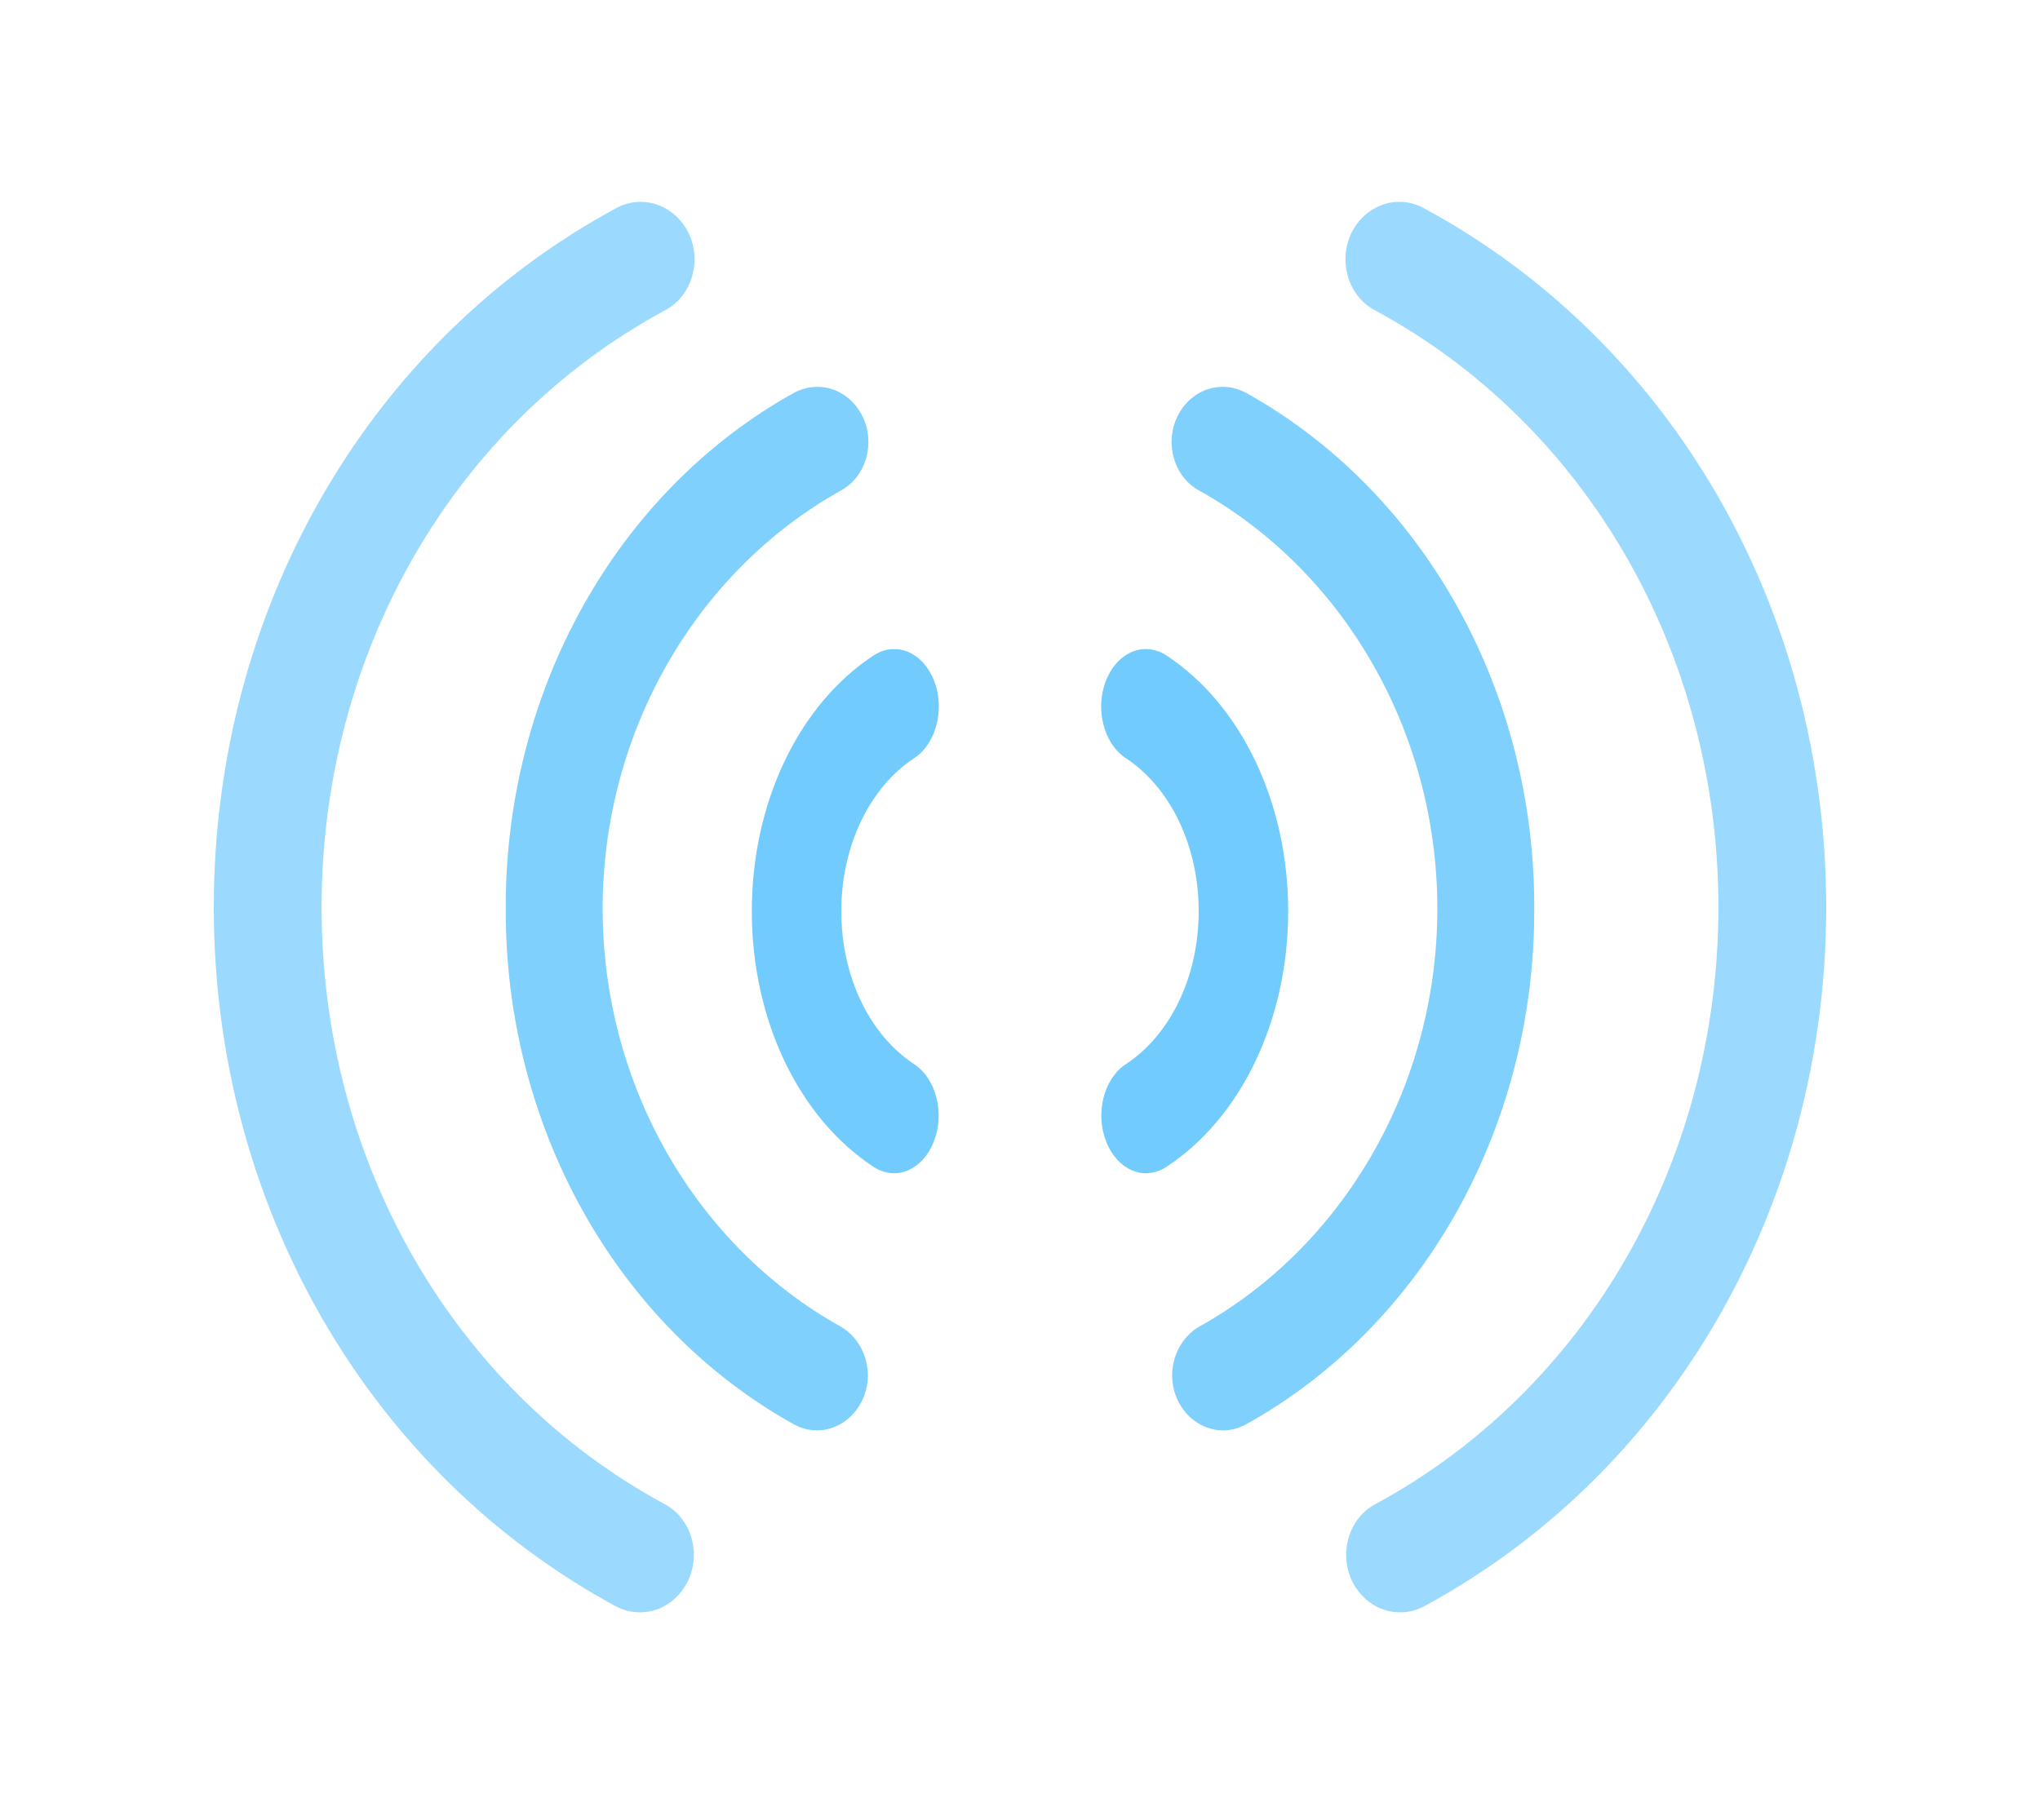
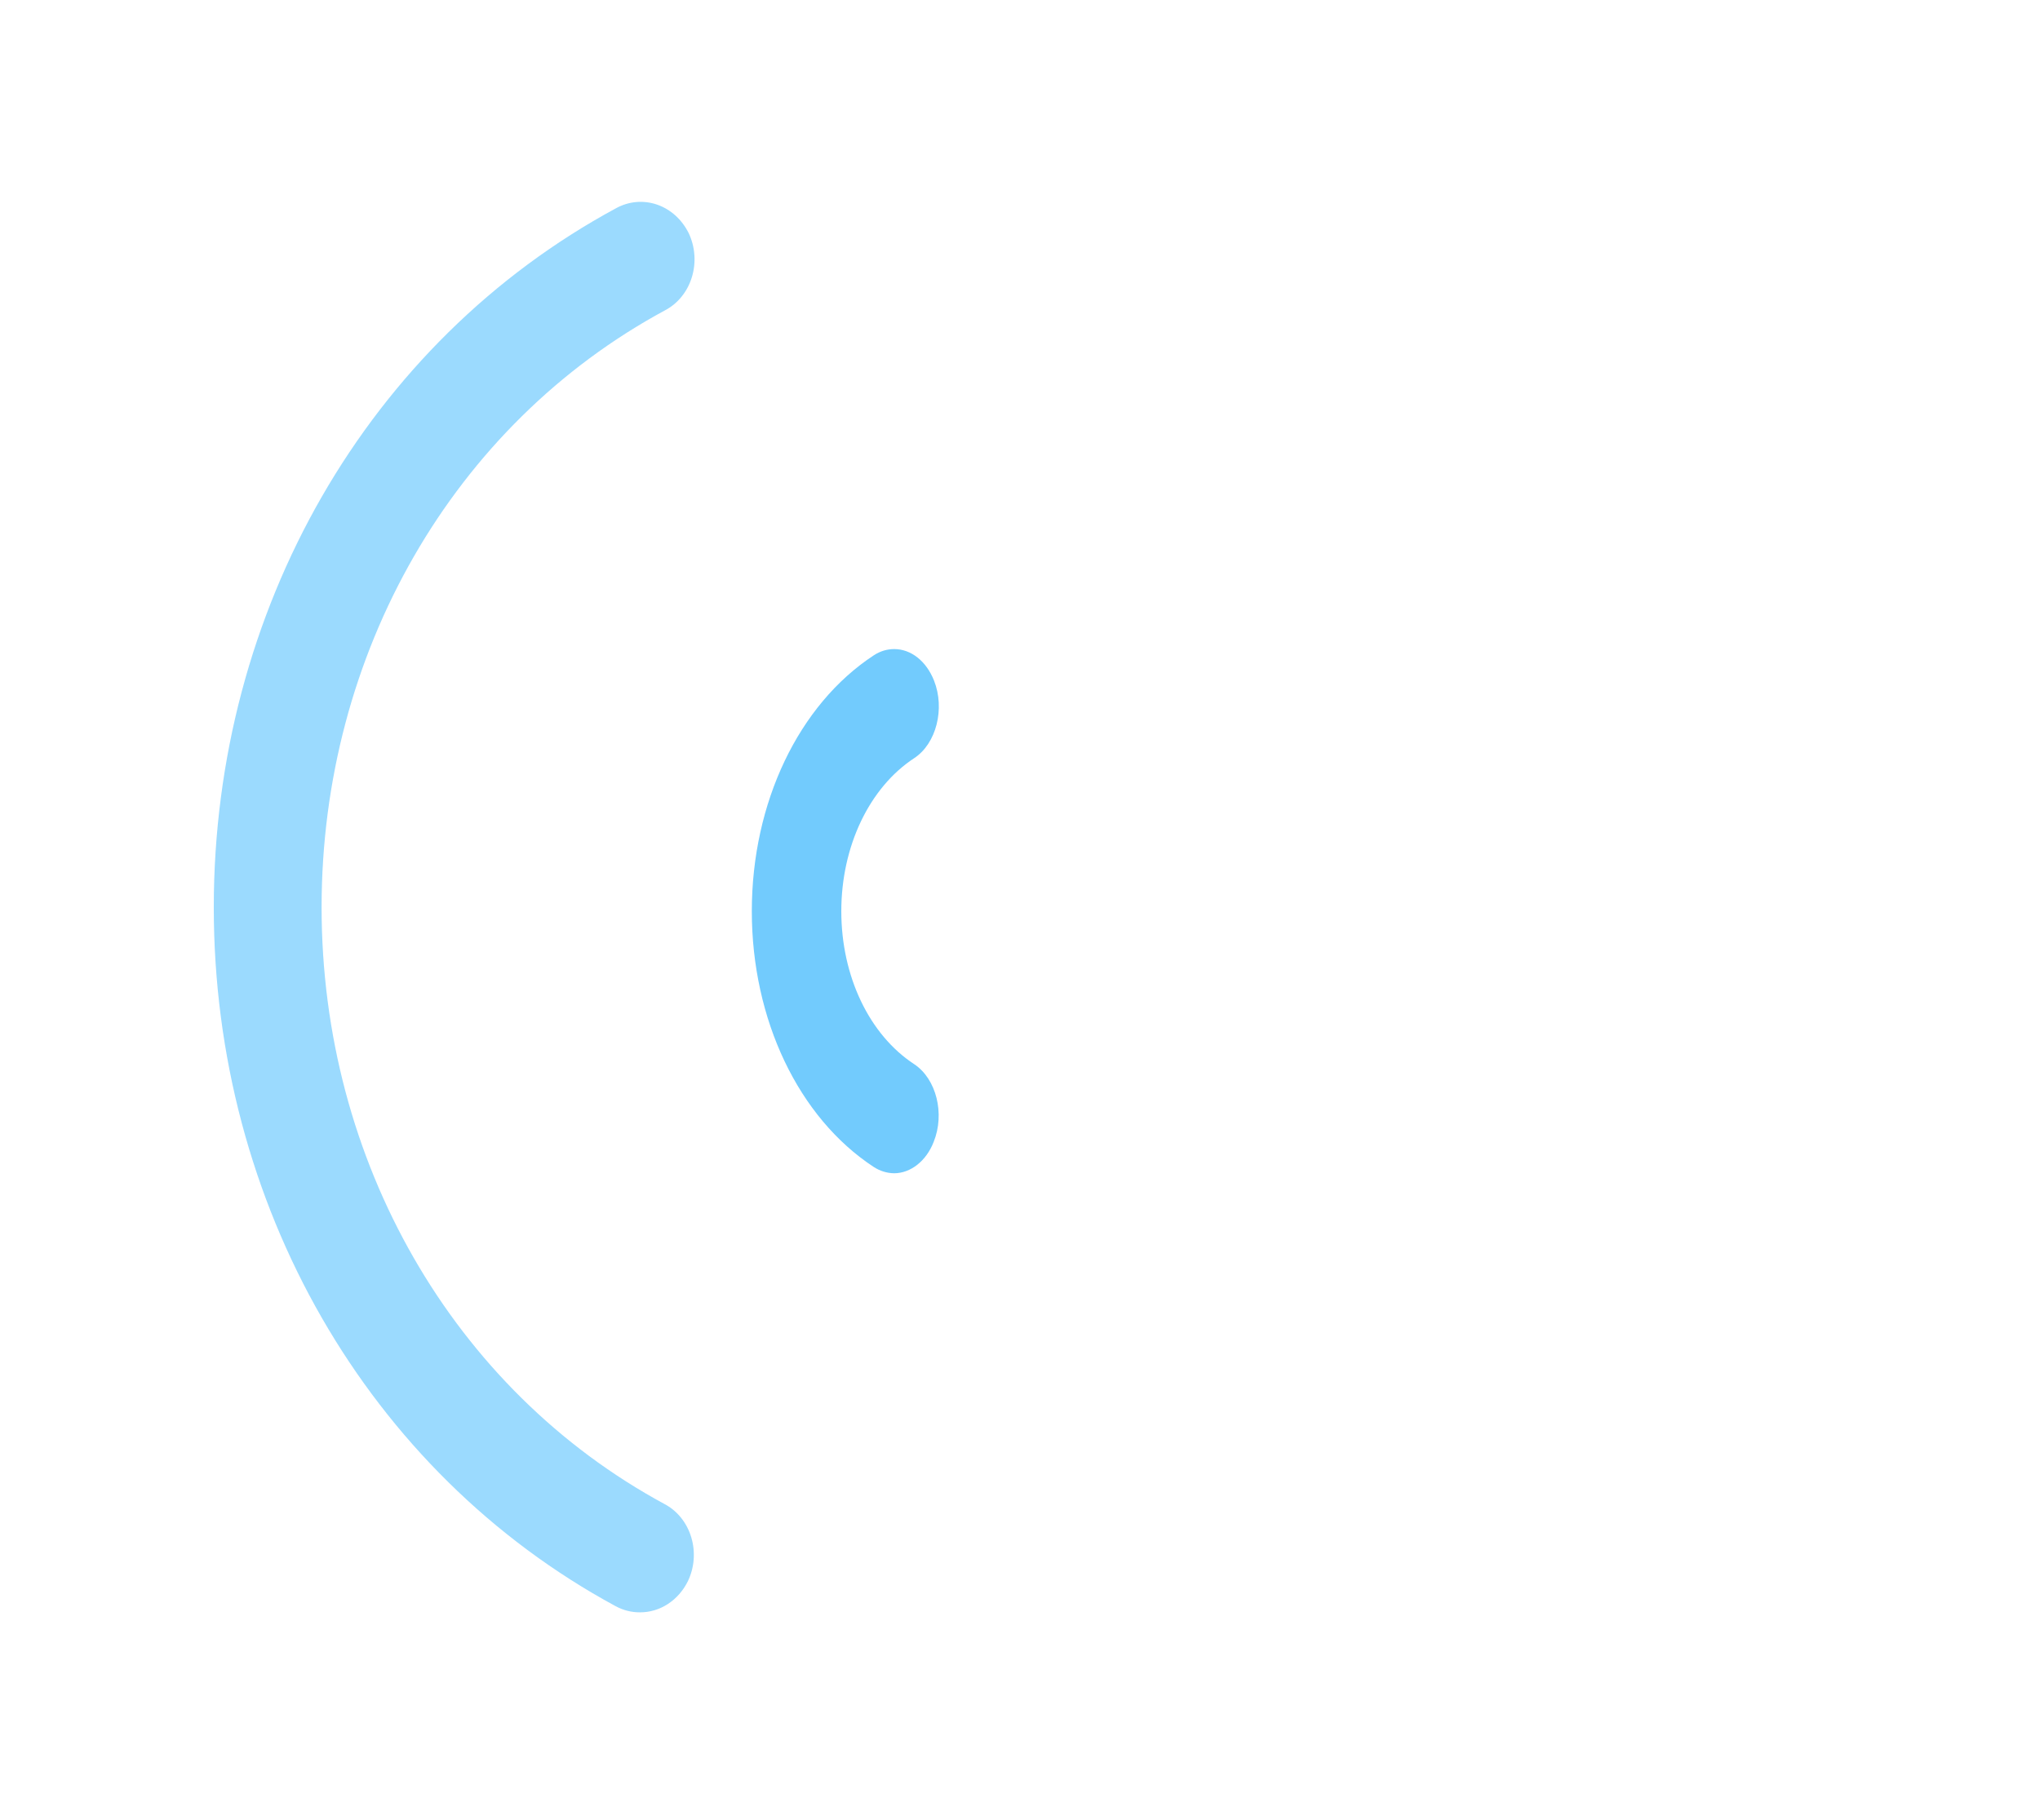
<svg xmlns="http://www.w3.org/2000/svg" width="121" height="108" viewBox="0 0 121 108" fill="none">
  <g filter="url(#filter0_d)">
-     <path fill-rule="evenodd" clip-rule="evenodd" d="M80.057 95.66C79.472 95.663 78.898 95.492 78.396 95.165C77.894 94.838 77.483 94.368 77.207 93.805C77.016 93.406 76.9 92.97 76.867 92.522C76.834 92.074 76.883 91.623 77.013 91.197C77.143 90.77 77.35 90.377 77.622 90.04C77.894 89.703 78.225 89.429 78.596 89.235C91.142 82.444 98.936 68.877 98.936 53.832C98.936 38.767 91.132 25.195 78.562 18.409C78.191 18.215 77.859 17.942 77.587 17.605C77.314 17.269 77.106 16.876 76.975 16.449C76.844 16.023 76.793 15.572 76.825 15.124C76.856 14.675 76.97 14.239 77.159 13.839C77.559 13.027 78.232 12.418 79.036 12.14C79.84 11.863 80.711 11.938 81.465 12.351C96.181 20.3 105.331 36.194 105.331 53.832C105.331 71.439 96.196 87.333 81.499 95.293C81.051 95.537 80.557 95.662 80.057 95.66Z" fill="#72CBFD" fill-opacity="0.71" />
-   </g>
-   <path fill-rule="evenodd" clip-rule="evenodd" d="M72.554 84.865C71.992 84.866 71.439 84.696 70.96 84.374C70.48 84.052 70.092 83.591 69.838 83.041C69.505 82.325 69.433 81.497 69.637 80.725C69.75 80.29 69.944 79.885 70.206 79.536C70.468 79.186 70.793 78.899 71.16 78.692C79.654 73.955 85.254 64.46 85.254 53.911C85.254 43.358 79.639 33.852 71.132 29.109C70.783 28.921 70.472 28.658 70.216 28.337C69.96 28.016 69.766 27.643 69.642 27.239C69.52 26.835 69.471 26.408 69.5 25.984C69.528 25.559 69.633 25.145 69.809 24.765C70.064 24.218 70.453 23.758 70.933 23.438C71.412 23.118 71.964 22.95 72.525 22.952C73.014 22.952 73.484 23.078 73.919 23.314C79.079 26.182 83.408 30.562 86.424 35.965C89.441 41.367 91.026 47.581 91.002 53.911C91.026 60.234 89.445 66.44 86.435 71.838C83.425 77.236 79.104 81.613 73.953 84.483C73.522 84.731 73.042 84.863 72.554 84.865Z" fill="#72CBFD" fill-opacity="0.9" />
-   <path fill-rule="evenodd" clip-rule="evenodd" d="M67.971 69.61C66.984 69.61 66.055 68.877 65.619 67.745C64.943 66.068 65.465 64.008 66.773 63.139C69.446 61.388 71.099 57.909 71.099 54.063C71.099 50.211 69.436 46.726 66.768 44.976C65.465 44.117 64.938 42.052 65.599 40.38C66.059 39.222 66.96 38.51 67.961 38.51C68.383 38.51 68.79 38.63 69.168 38.877C73.633 41.806 76.407 47.628 76.407 54.063C76.407 60.498 73.633 66.314 69.173 69.238C68.809 69.475 68.394 69.603 67.971 69.61Z" fill="#72CBFD" />
+     </g>
  <g filter="url(#filter1_d)">
    <path fill-rule="evenodd" clip-rule="evenodd" d="M40.943 95.66C41.528 95.663 42.102 95.492 42.604 95.165C43.106 94.838 43.517 94.368 43.793 93.805C43.984 93.406 44.1 92.97 44.133 92.522C44.166 92.074 44.117 91.623 43.987 91.197C43.857 90.77 43.65 90.377 43.378 90.04C43.106 89.703 42.775 89.429 42.404 89.235C29.858 82.444 22.064 68.877 22.064 53.832C22.064 38.767 29.868 25.195 42.438 18.409C42.809 18.215 43.141 17.942 43.413 17.605C43.686 17.269 43.894 16.876 44.025 16.449C44.156 16.023 44.207 15.572 44.175 15.124C44.144 14.675 44.03 14.239 43.841 13.839C43.441 13.027 42.768 12.418 41.964 12.14C41.16 11.863 40.289 11.938 39.535 12.351C24.819 20.3 15.669 36.194 15.669 53.832C15.669 71.439 24.804 87.333 39.501 95.293C39.949 95.537 40.443 95.662 40.943 95.66Z" fill="#72CBFD" fill-opacity="0.71" />
  </g>
-   <path fill-rule="evenodd" clip-rule="evenodd" d="M48.446 84.865C49.008 84.866 49.56 84.696 50.04 84.374C50.52 84.052 50.908 83.591 51.162 83.041C51.495 82.325 51.567 81.497 51.363 80.725C51.25 80.29 51.056 79.885 50.794 79.536C50.532 79.186 50.208 78.899 49.84 78.692C41.346 73.955 35.746 64.46 35.746 53.911C35.746 43.358 41.361 33.852 49.868 29.109C50.217 28.921 50.529 28.658 50.784 28.337C51.04 28.016 51.234 27.643 51.358 27.239C51.48 26.835 51.529 26.408 51.5 25.984C51.472 25.559 51.367 25.145 51.191 24.765C50.936 24.218 50.547 23.758 50.068 23.438C49.588 23.118 49.036 22.95 48.474 22.952C47.986 22.952 47.517 23.078 47.081 23.314C41.921 26.182 37.592 30.562 34.576 35.965C31.559 41.367 29.974 47.581 29.998 53.911C29.974 60.234 31.555 66.44 34.565 71.838C37.575 77.236 41.896 81.613 47.047 84.483C47.478 84.731 47.958 84.863 48.446 84.865Z" fill="#72CBFD" fill-opacity="0.9" />
  <path fill-rule="evenodd" clip-rule="evenodd" d="M53.029 69.61C54.016 69.61 54.946 68.877 55.381 67.745C56.057 66.068 55.535 64.008 54.227 63.139C51.554 61.388 49.901 57.909 49.901 54.063C49.901 50.211 51.563 46.726 54.232 44.976C55.535 44.117 56.062 42.052 55.401 40.38C54.941 39.222 54.04 38.51 53.039 38.51C52.617 38.51 52.21 38.63 51.832 38.877C47.367 41.806 44.593 47.628 44.593 54.063C44.593 60.498 47.367 66.314 51.827 69.238C52.191 69.475 52.606 69.603 53.029 69.61Z" fill="#72CBFD" />
  <defs>
    <filter id="filter0_d" x="67.849" y="0.021" width="52.425" height="107.594" filterUnits="userSpaceOnUse" color-interpolation-filters="sRGB">
      <feFlood flood-opacity="0" result="BackgroundImageFix" />
      <feColorMatrix in="SourceAlpha" type="matrix" values="0 0 0 0 0 0 0 0 0 0 0 0 0 0 0 0 0 0 127 0" />
      <feOffset dx="2.989" />
      <feGaussianBlur stdDeviation="5.977" />
      <feColorMatrix type="matrix" values="0 0 0 0 0.6 0 0 0 0 0.834 0 0 0 0 0.967 0 0 0 1 0" />
      <feBlend mode="normal" in2="BackgroundImageFix" result="effect1_dropShadow" />
      <feBlend mode="normal" in="SourceGraphic" in2="effect1_dropShadow" result="shape" />
    </filter>
    <filter id="filter1_d" x="0.725" y="0.021" width="52.425" height="107.594" filterUnits="userSpaceOnUse" color-interpolation-filters="sRGB">
      <feFlood flood-opacity="0" result="BackgroundImageFix" />
      <feColorMatrix in="SourceAlpha" type="matrix" values="0 0 0 0 0 0 0 0 0 0 0 0 0 0 0 0 0 0 127 0" />
      <feOffset dx="-2.989" />
      <feGaussianBlur stdDeviation="5.977" />
      <feColorMatrix type="matrix" values="0 0 0 0 0.6 0 0 0 0 0.834 0 0 0 0 0.967 0 0 0 1 0" />
      <feBlend mode="normal" in2="BackgroundImageFix" result="effect1_dropShadow" />
      <feBlend mode="normal" in="SourceGraphic" in2="effect1_dropShadow" result="shape" />
    </filter>
  </defs>
</svg>